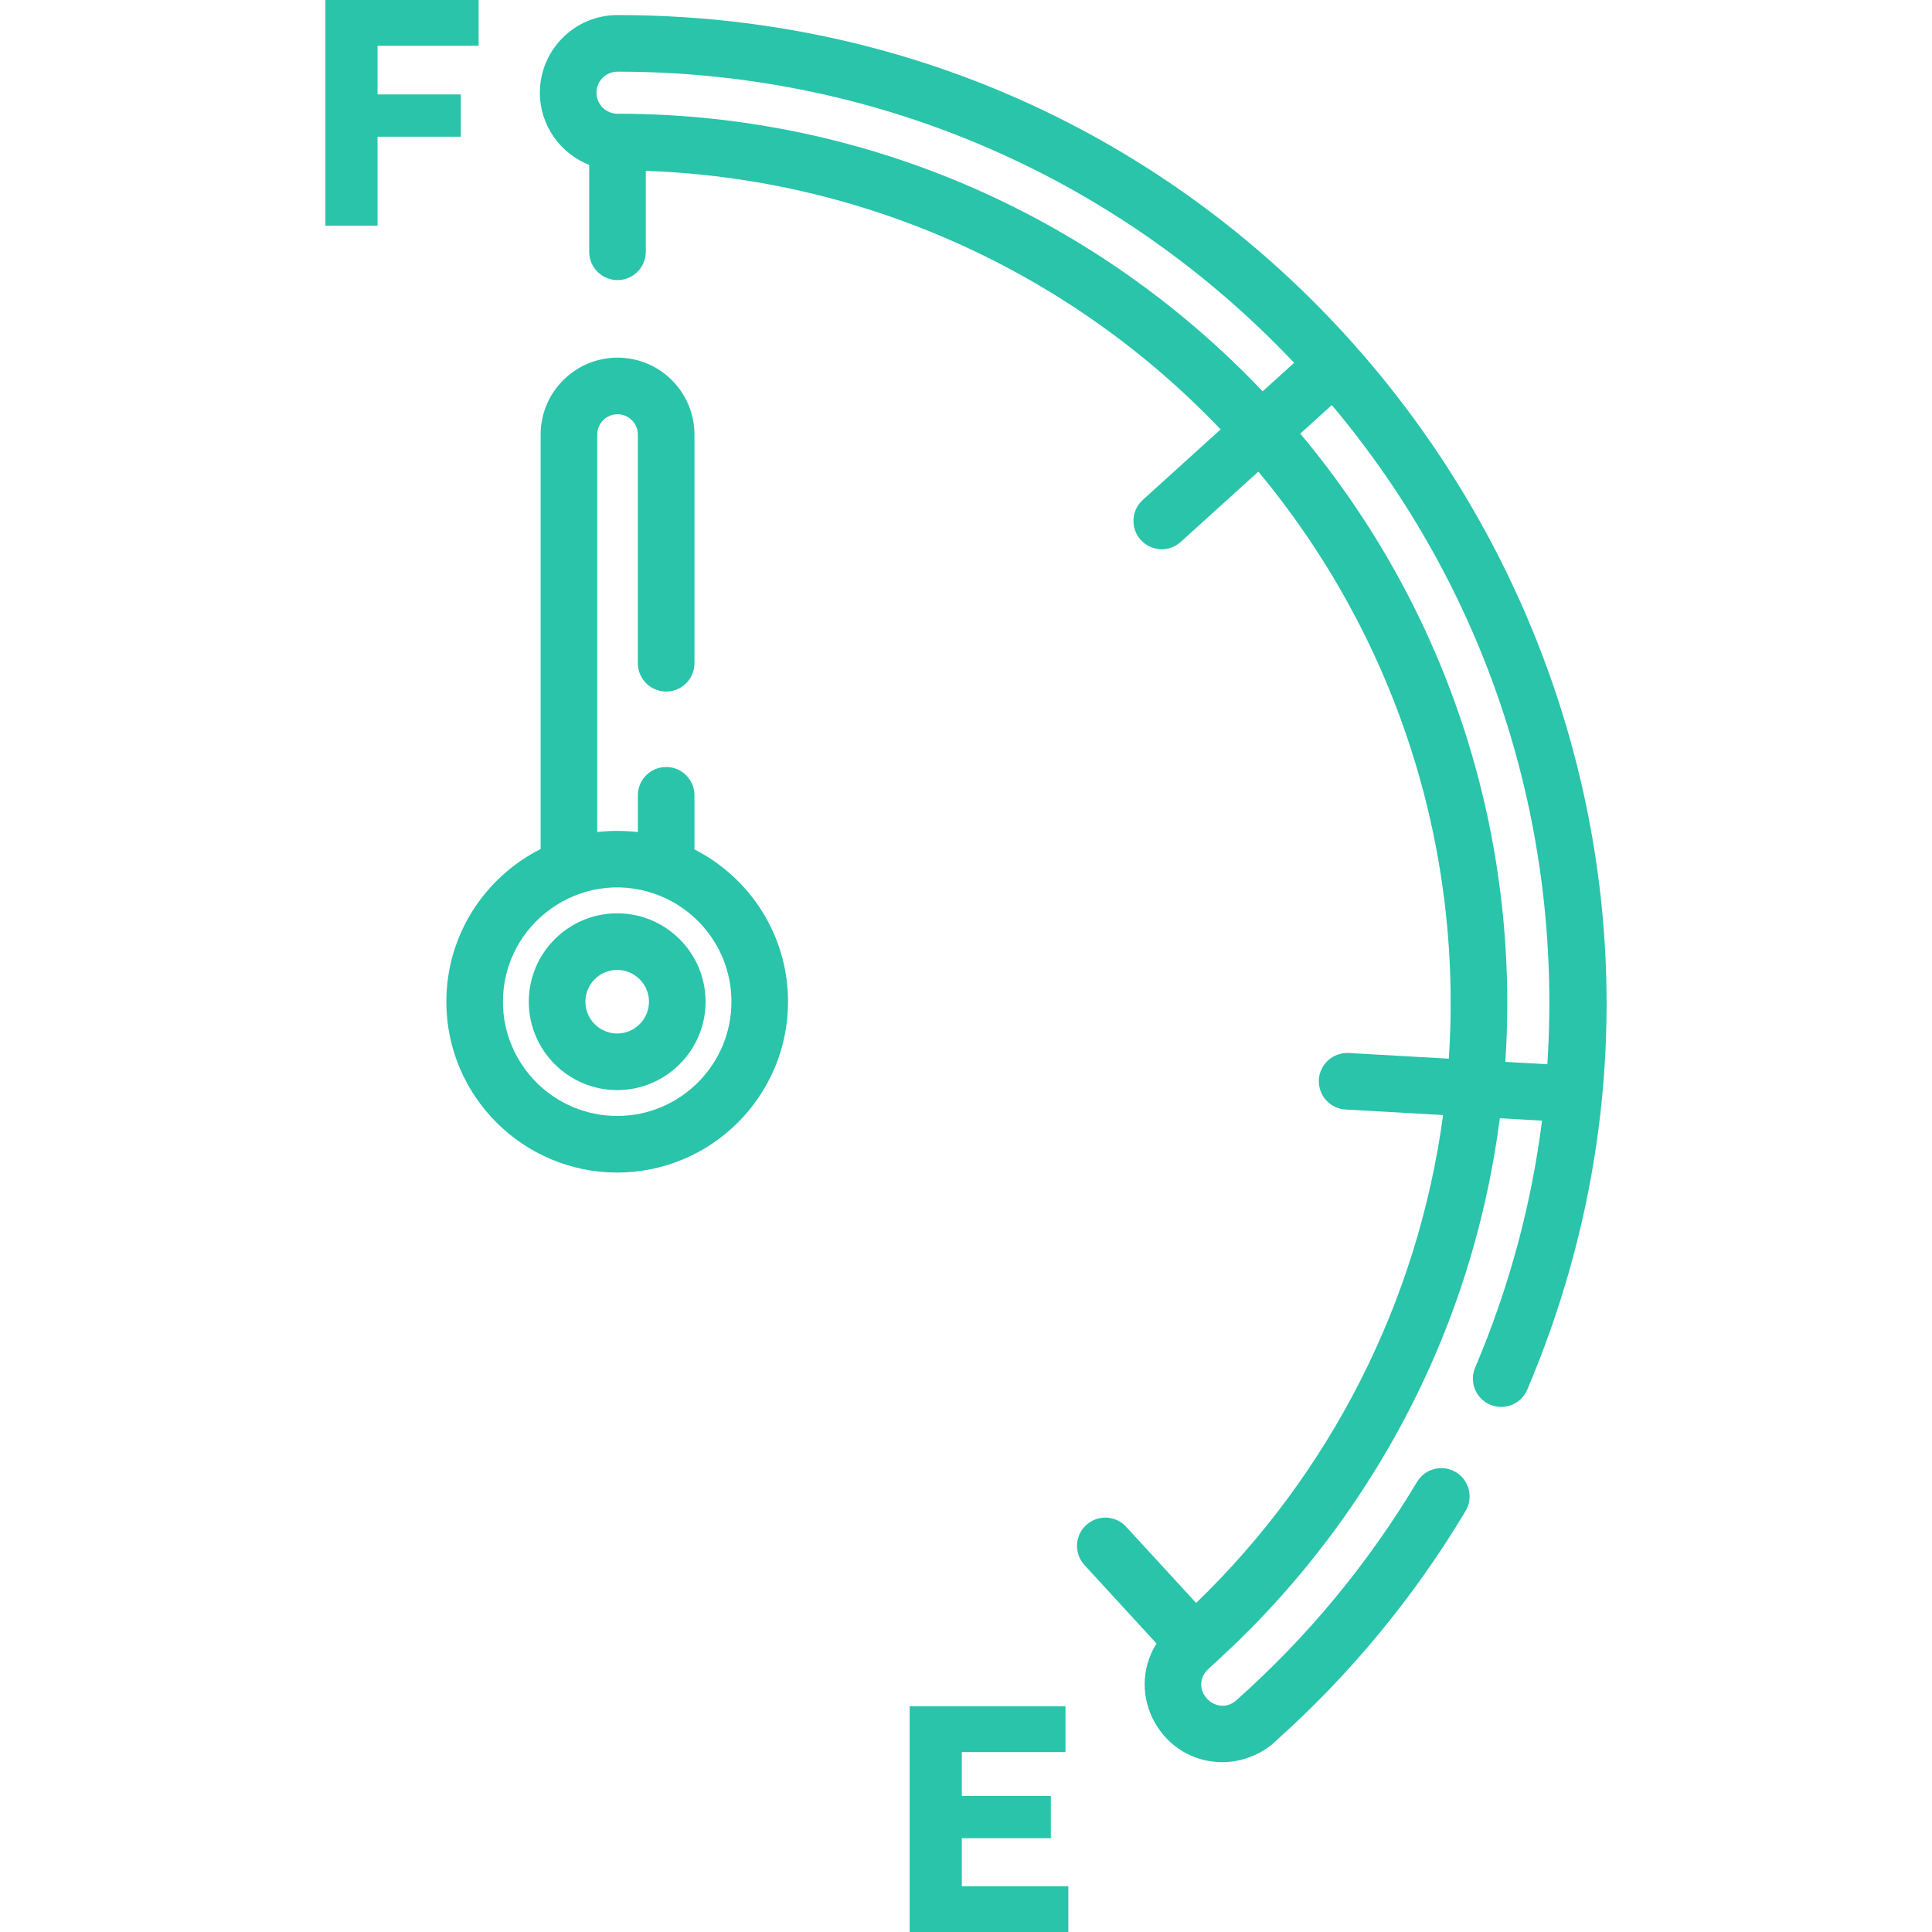
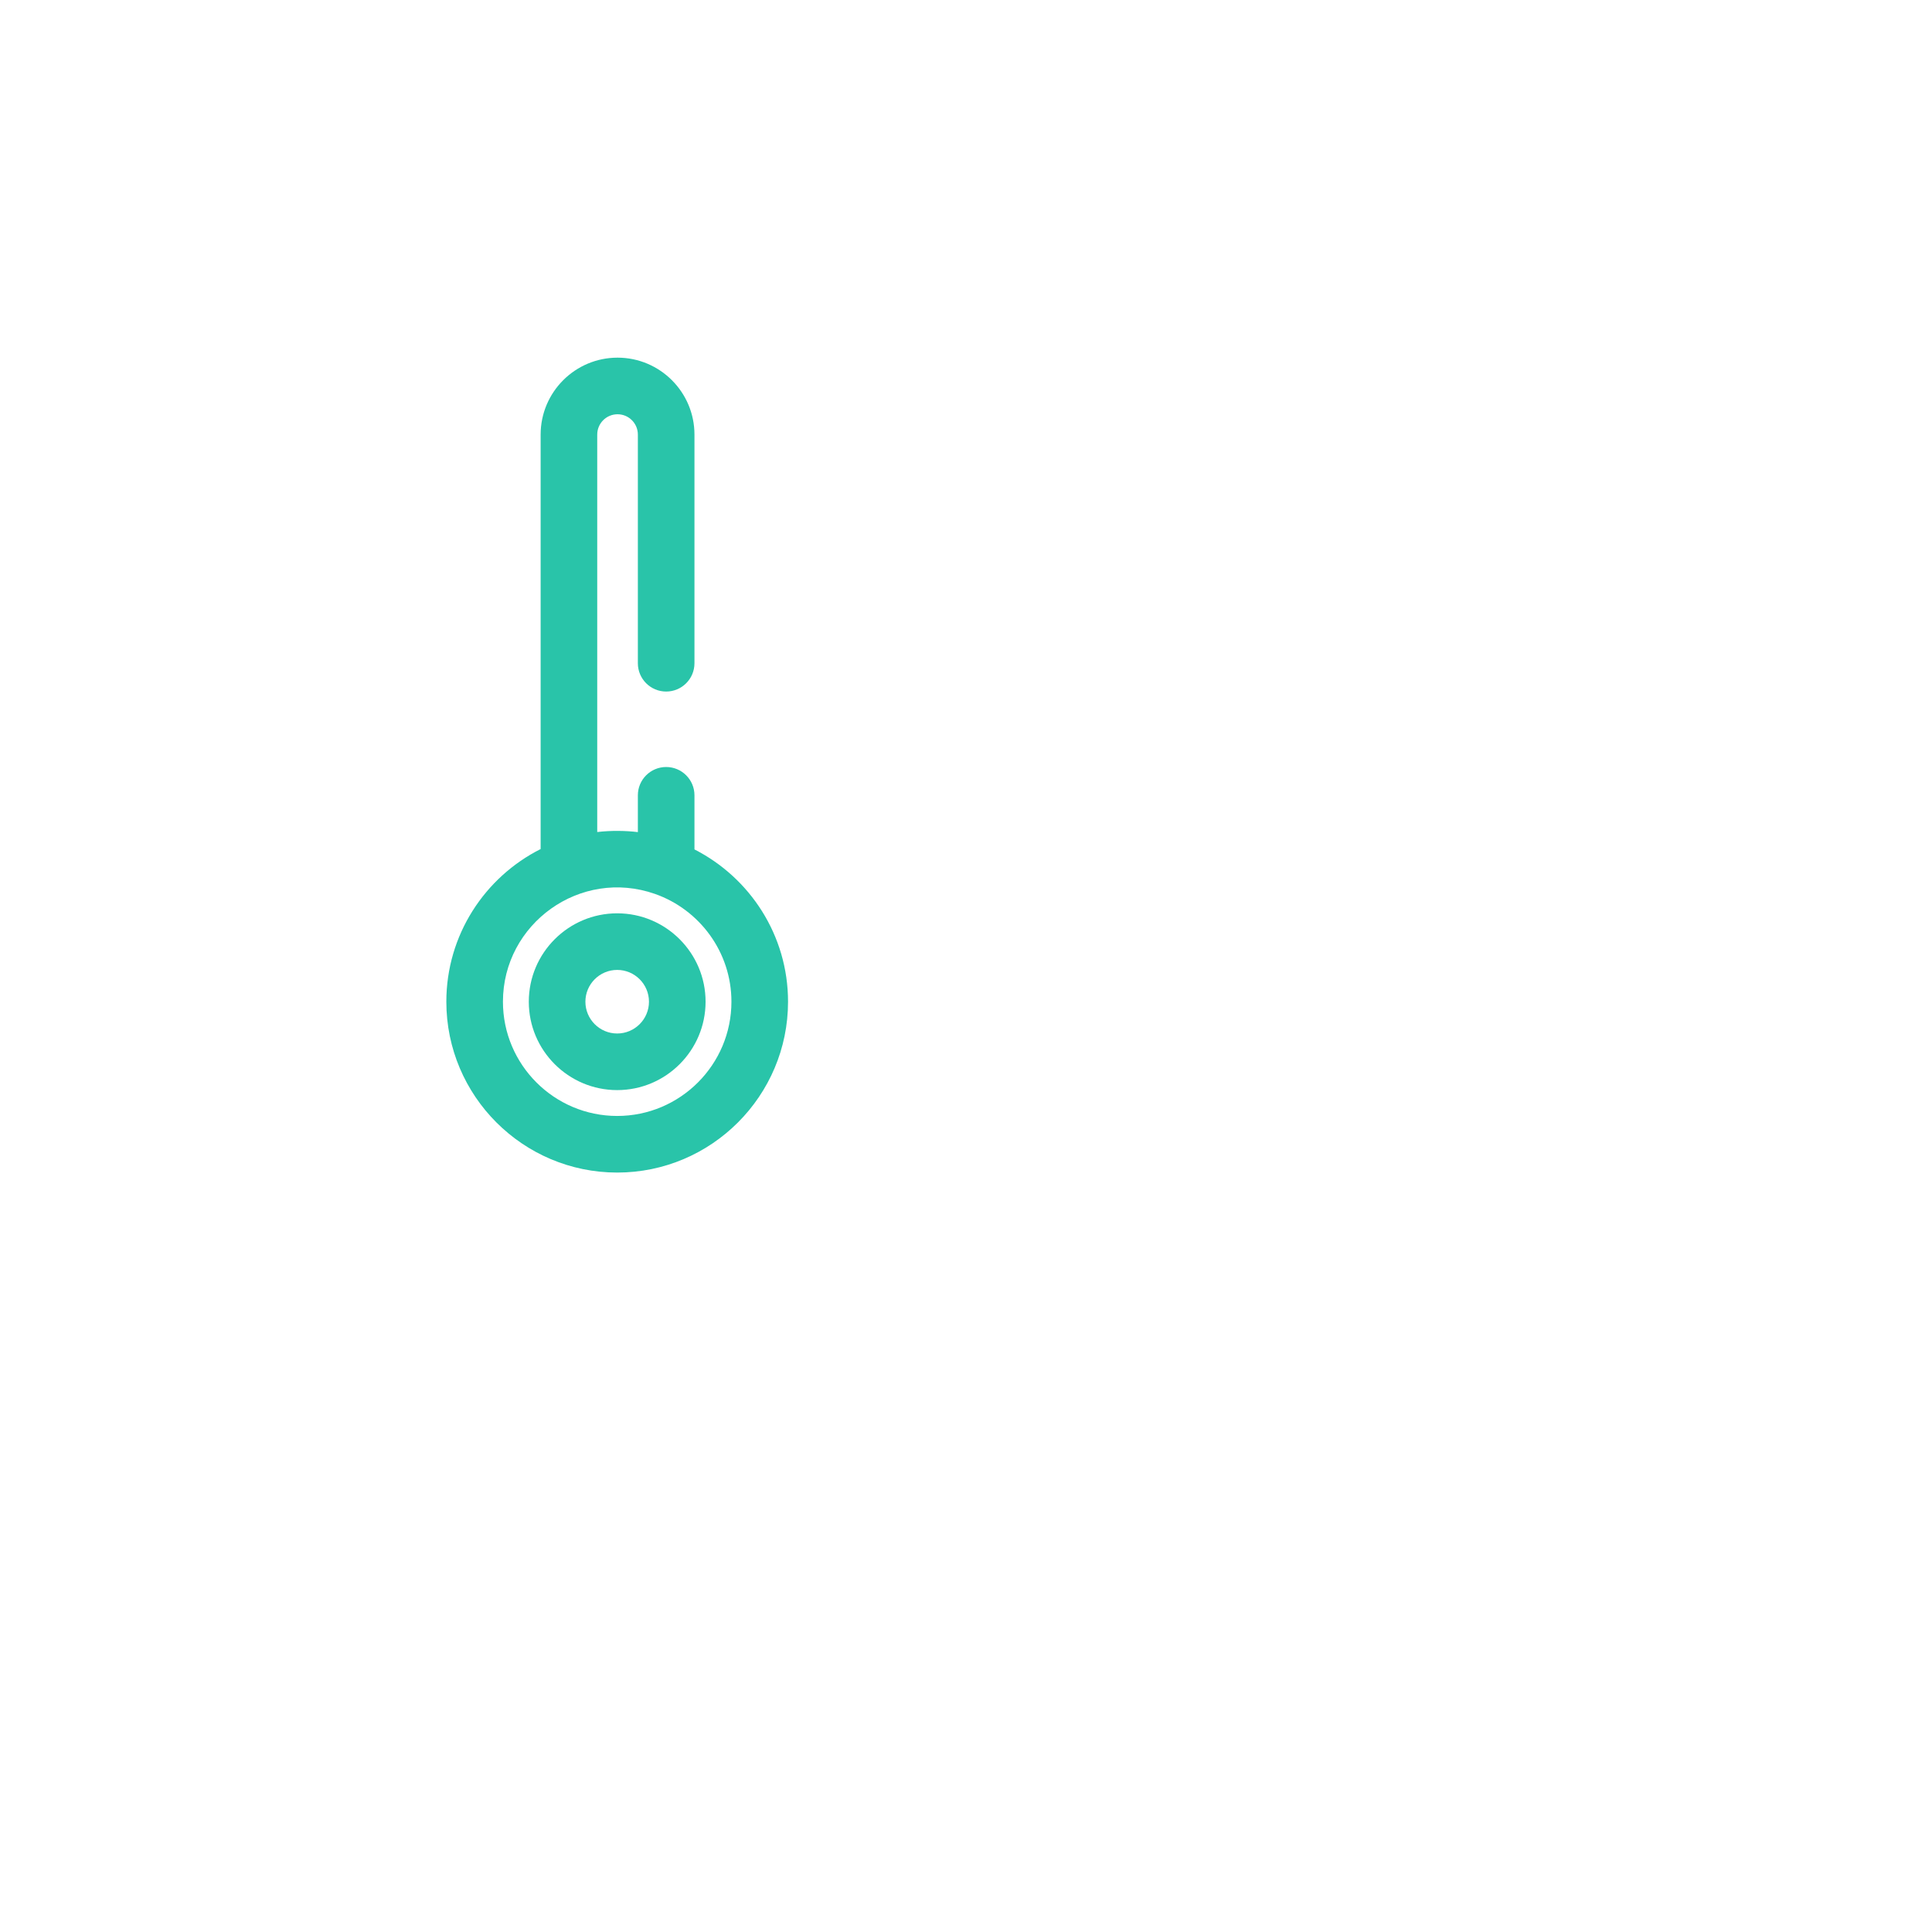
<svg xmlns="http://www.w3.org/2000/svg" version="1.1" id="Capa_1" x="0px" y="0px" viewBox="0 0 512 512" style="enable-background:new 0 0 512 512;" xml:space="preserve" width="512px" height="512px">
  <g>
    <g>
      <g>
-         <polygon points="126.841,12.132 126.841,0 86.231,0 86.231,59.82 100.049,59.82 100.049,36.229 122.124,36.229 122.124,25.023 100.049,25.023 100.049,12.132 " data-original="#000000" class="active-path" data-old_color="#29c4a9" fill="#29c4a9" />
-       </g>
+         </g>
    </g>
    <g>
      <g>
-         <polygon points="254.894,499.868 254.894,487.146 278.483,487.146 278.483,475.94 254.894,475.94 254.894,464.313 282.361,464.313 282.361,452.18 241.075,452.18 241.075,512 283.118,512 283.118,499.868 " data-original="#000000" class="active-path" data-old_color="#29c4a9" fill="#29c4a9" />
-       </g>
+         </g>
    </g>
    <g>
      <g>
        <path d="M163.561,242.039c-12.916,0-23.424,10.508-23.424,23.424s10.508,23.425,23.424,23.425 c12.916,0,23.424-10.509,23.424-23.425C186.985,252.547,176.477,242.039,163.561,242.039z M163.561,273.888 c-4.645,0-8.424-3.779-8.424-8.425c0-4.645,3.779-8.424,8.424-8.424c4.645,0,8.424,3.779,8.424,8.424 C171.985,270.108,168.206,273.888,163.561,273.888z" data-original="#000000" class="active-path" data-old_color="#29c4a9" fill="#29c4a9" />
      </g>
    </g>
    <g>
      <g>
        <path d="M184.04,225.104v-14.339c0-4.143-3.358-7.5-7.5-7.5c-4.142,0-7.5,3.357-7.5,7.5v9.751 c-3.172-0.384-7.008-0.461-10.766-0.021v-105.33c0-2.968,2.415-5.382,5.383-5.382s5.382,2.414,5.382,5.382v60.601 c0,4.143,3.358,7.5,7.5,7.5c4.142,0,7.5-3.357,7.5-7.5v-60.601c0-11.238-9.144-20.382-20.382-20.382 c-11.239,0-20.383,9.144-20.383,20.382v109.841c-14.804,7.453-24.989,22.784-24.989,40.458c0,24.966,20.31,45.277,45.275,45.277 c24.966,0,45.278-20.312,45.278-45.277C208.838,247.866,198.74,232.593,184.04,225.104z M163.56,295.74 c-16.694,0-30.275-13.582-30.275-30.277c0-20.696,20.525-35.514,40.319-28.556c11.772,4.152,20.233,15.382,20.233,28.556 C193.838,282.158,180.255,295.74,163.56,295.74z" data-original="#000000" class="active-path" data-old_color="#29c4a9" fill="#29c4a9" />
      </g>
    </g>
    <g>
      <g>
-         <path d="M163.644,3.992c-11.344,0-20.573,9.229-20.573,20.573c0,8.696,5.431,16.132,13.073,19.138v23.021 c0,4.143,3.358,7.5,7.5,7.5c4.142,0,7.5-3.357,7.5-7.5v-21.44c57.628,1.973,112.41,26.61,152.333,68.513l-20.638,18.699 c-3.069,2.781-3.303,7.523-0.521,10.594c2.781,3.069,7.522,3.303,10.594,0.521l20.559-18.627 c35.885,43.156,54.287,98.349,50.482,155.577l-26.524-1.503c-4.122-0.21-7.678,2.929-7.912,7.064 c-0.234,4.135,2.929,7.678,7.064,7.912l25.854,1.465c-6.667,49.438-29.827,94.891-65.448,129.306l-18.542-20.194 c-2.802-3.052-7.547-3.252-10.597-0.452c-3.052,2.802-3.254,7.546-0.452,10.597l19.09,20.79 c-8.51,13.628,1.309,31.447,17.472,31.447c9.05,0,14.662-6.085,13.662-5.196c19.942-17.727,37.027-38.376,50.779-61.374 c2.126-3.556,0.968-8.161-2.587-10.286c-3.553-2.125-8.16-0.968-10.286,2.587c-12.968,21.686-29.073,41.152-47.87,57.861 c-5.018,4.457-12.145-2.211-8.164-7.505c2.668-3.548,65.623-51.889,77.983-146.728l11.178,0.634 c-2.836,22.43-8.762,44.341-17.72,65.438c-1.619,3.813,0.159,8.216,3.972,9.835c3.812,1.618,8.216-0.158,9.835-3.972 C477.725,196.389,351.891,3.992,163.644,3.992z M334.614,103.708C291.617,58.422,230.873,30.14,163.644,30.14 c-3.073,0-5.573-2.501-5.573-5.574s2.5-5.574,5.573-5.574c70.52,0,134.054,29.283,179.312,77.157L334.614,103.708z M398.928,281.409c3.895-59.123-14.388-118.716-54.339-166.496l8.352-7.568c41.198,49.001,61.243,111.07,57.121,174.695 L398.928,281.409z" data-original="#000000" class="active-path" data-old_color="#29c4a9" fill="#29c4a9" />
-       </g>
+         </g>
    </g>
  </g>
</svg>